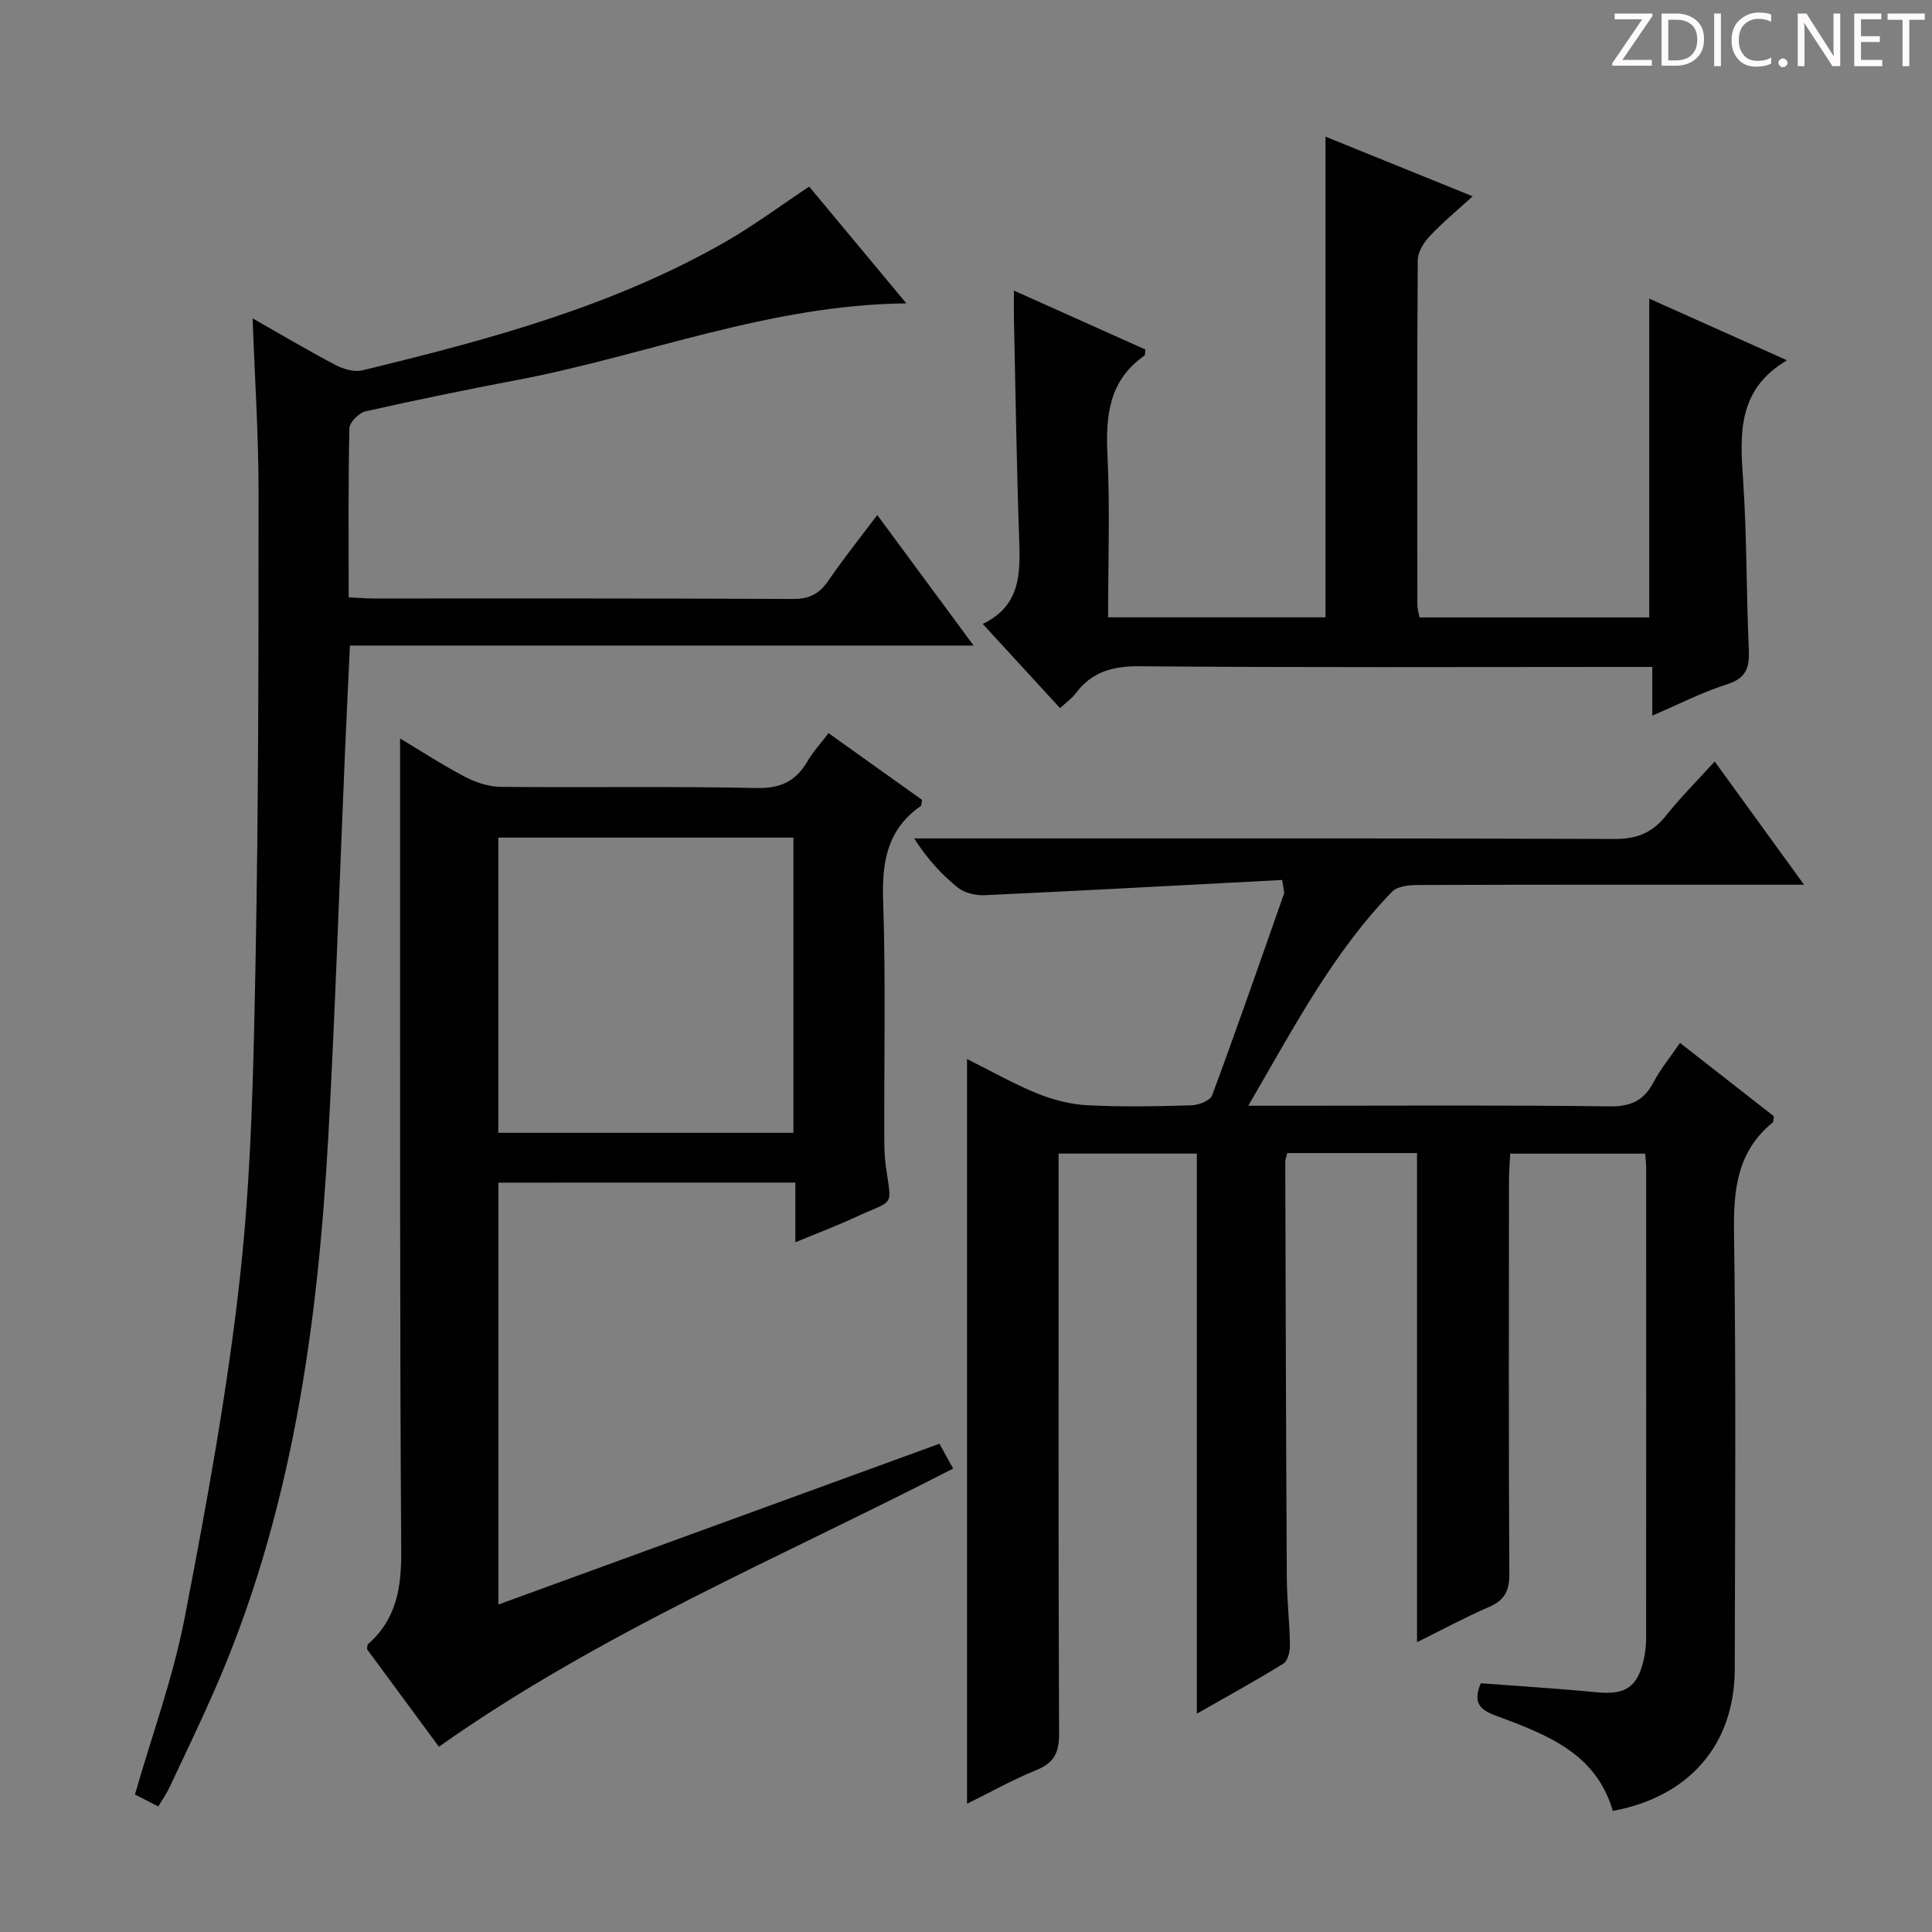
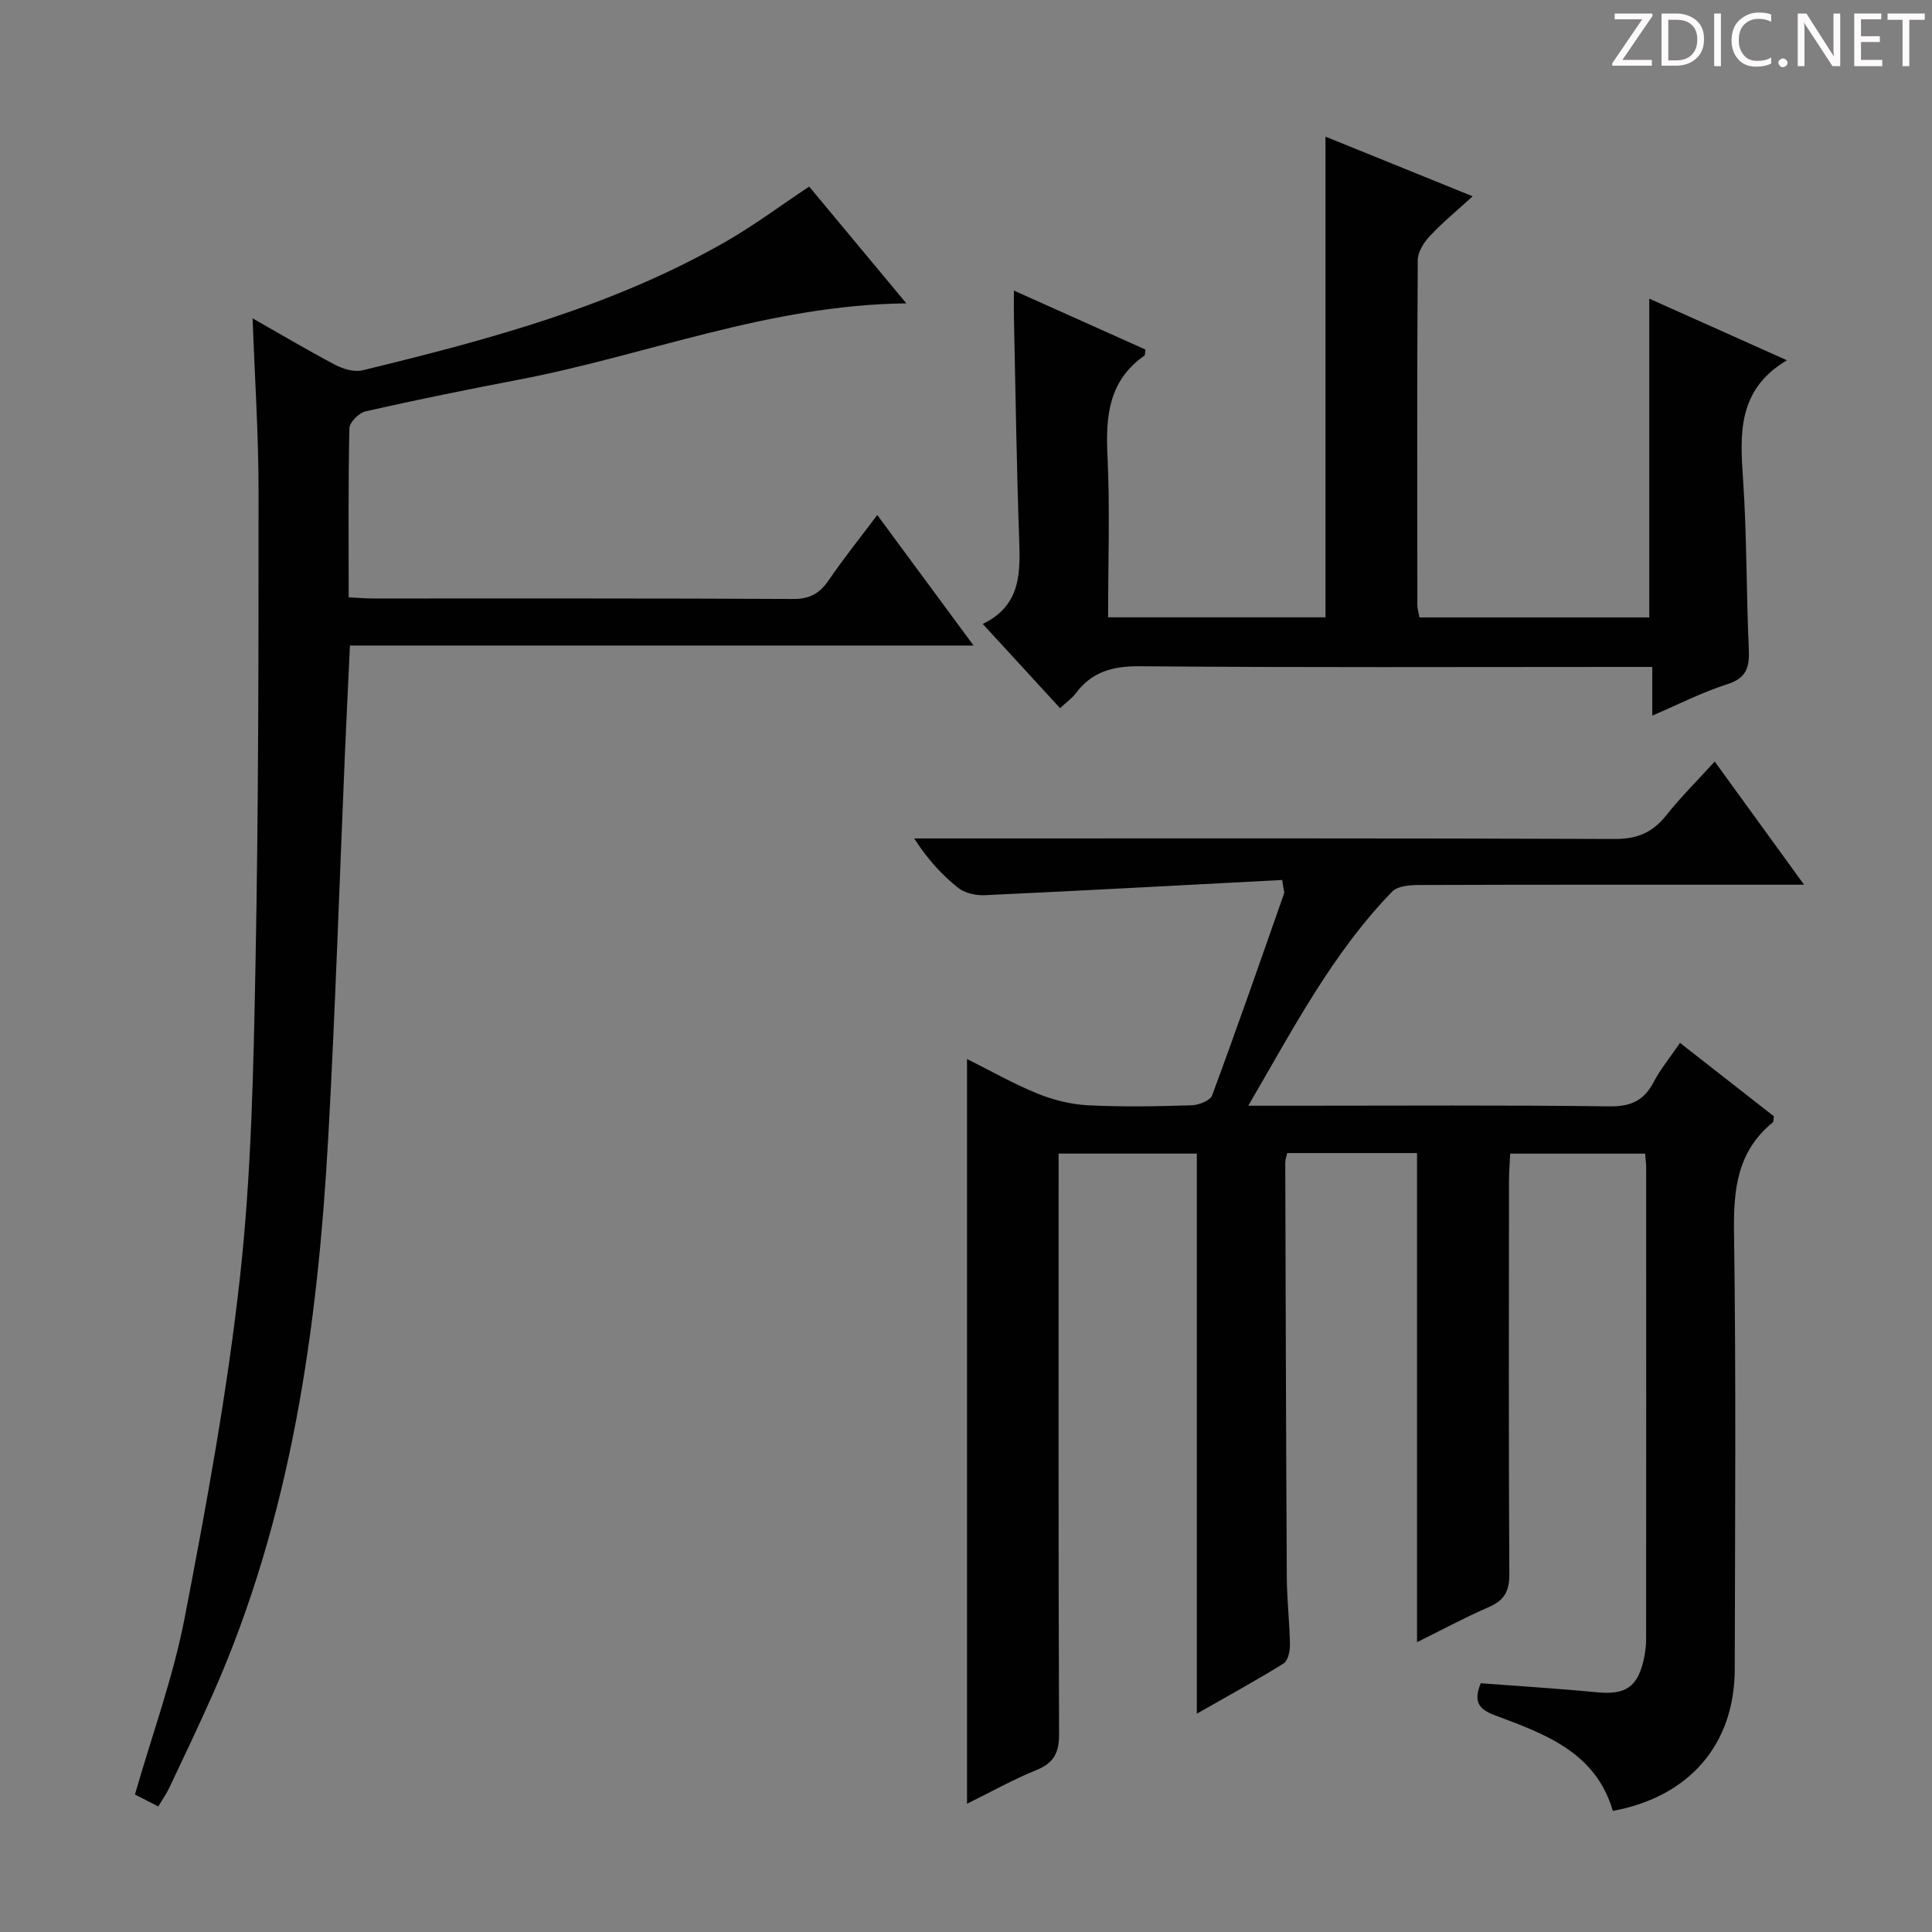
<svg xmlns="http://www.w3.org/2000/svg" enable-background="new 0 0 400 400" viewBox="0 0 400 400">
  <rect x="0" y="0" width="400" height="400" fill="#808080" stroke="none" />
  <g fill="#fcfafa">
    <path d="m342.2 3.2-6.3 9.2h6.1v1.2h-8.2v-.5l6.2-9.1h-5.7v-1.2h7.8v.4z" />
    <path d="m344 13.7v-10.9h3.1c1.6 0 3 .5 4.1 1.4 1.1 1 1.6 2.2 1.6 3.9s-.5 3-1.6 4-2.5 1.5-4.2 1.5h-3zm1.4-9.6v8.4h1.6c1.4 0 2.5-.4 3.2-1.1.8-.8 1.2-1.8 1.2-3.2s-.4-2.4-1.2-3.1-1.8-1-3.1-1z" />
    <path d="m356.3 2.8v10.9h-1.4v-10.9z" />
    <path d="m366.6 13.2c-.8.4-1.8.6-3 .6-1.6 0-2.8-.5-3.7-1.5s-1.4-2.3-1.4-3.9c0-1.7.5-3.2 1.6-4.2s2.4-1.6 4-1.6c1 0 1.9.1 2.6.4v1.5c-.8-.4-1.6-.6-2.6-.6-1.2 0-2.2.4-3 1.2s-1.1 1.9-1.1 3.3c0 1.3.4 2.3 1.1 3.1s1.6 1.1 2.8 1.1c1.1 0 2-.2 2.8-.7v1.3z" />
    <path d="m368.2 13c0-.3.1-.5.3-.6.2-.2.4-.3.6-.3.3 0 .5.1.7.3s.3.4.3.6-.1.5-.3.6c-.2.2-.4.3-.7.3s-.5-.1-.6-.3c-.2-.2-.3-.4-.3-.6z" />
    <path d="m381.1 13.7h-1.7l-5.5-8.4c-.2-.2-.3-.5-.4-.7 0 .2.1.8.1 1.5v7.6h-1.4v-10.9h1.8l5.3 8.3c.3.4.4.6.4.8 0-.3-.1-.8-.1-1.6v-7.5h1.4v10.9z" />
    <path d="m389.7 13.7h-5.8v-10.9h5.6v1.2h-4.2v3.5h3.9v1.2h-3.9v3.7h4.4z" />
    <path d="m398.4 4.1h-3.1v9.6h-1.4v-9.6h-3.1v-1.3h7.7v1.3z" />
  </g>
  <path d="m200.21 219.26c5.06 2.52 9.68 5.16 14.56 7.14 3.28 1.33 6.91 2.25 10.42 2.43 7.15.37 14.33.23 21.49.01 1.49-.04 3.88-.96 4.28-2.06 5.13-13.85 9.98-27.8 14.87-41.73.14-.41-.11-.96-.37-2.86-20.48 1.07-41.03 2.2-61.59 3.15-1.84.09-4.14-.44-5.53-1.55-3.35-2.68-6.28-5.87-9.07-10.2h5.55c46.49 0 92.97-.07 139.46.11 4.64.02 7.84-1.3 10.66-4.85 2.98-3.75 6.39-7.14 10.07-11.19 6.1 8.41 11.92 16.44 18.5 25.51-2.48 0-4.15 0-5.82 0-24.66 0-49.32-.03-73.98.06-1.86.01-4.35.21-5.48 1.37-12.38 12.76-20.48 28.38-29.79 44.33h9.83c21.66 0 43.32-.15 64.98.13 4.44.06 7.12-1.22 9.12-5.04 1.38-2.63 3.31-4.96 5.46-8.1 6.63 5.19 13.1 10.24 19.44 15.2-.12.66-.06 1.12-.25 1.28-7.32 5.96-8.14 13.81-8.01 22.72.44 30.15.21 60.31.15 90.47-.03 15.58-9.4 26.41-25.24 29.34-3.53-12.13-14.02-15.92-24.3-19.75-3.28-1.22-4.69-2.66-3.05-6.68 7.92.6 16 1.09 24.05 1.87 5.83.56 8.37-.99 9.68-6.69.33-1.45.51-2.96.51-4.45.03-32.49.02-64.98.01-97.47 0-.82-.11-1.65-.21-2.91-9.12 0-18.19 0-27.94 0-.08 1.76-.24 3.67-.25 5.59-.02 27.16-.08 54.32.07 81.48.02 3.5-1.03 5.42-4.23 6.8-4.99 2.16-9.79 4.76-14.88 7.28 0-33.93 0-67.44 0-101.27-8.8 0-17.72 0-26.87 0-.16.72-.41 1.32-.41 1.93.08 28.66.16 57.31.32 85.97.03 4.65.58 9.29.65 13.94.02 1.31-.42 3.28-1.34 3.85-5.59 3.47-11.37 6.63-17.94 10.38 0-39.14 0-77.33 0-115.96-9.79 0-18.97 0-28.62 0v6.16c0 37.99-.06 75.98.1 113.97.02 3.92-1.07 6.04-4.73 7.52-4.84 1.96-9.42 4.54-14.33 6.96 0-51.55 0-102.41 0-154.19z" fill="#010102" />
-   <path d="m103.19 244.85v87.35c30.57-11.15 60.78-22.16 91.31-33.29.89 1.61 1.74 3.15 2.84 5.14-35.85 18.45-73.06 33.99-106.47 57.59-4.75-6.45-9.84-13.35-14.88-20.18.08-.46.02-.91.21-1.07 5.89-5.15 6.92-11.68 6.87-19.24-.31-45.65-.21-91.31-.24-136.97-.01-10.29 0-20.58 0-31.29 4.18 2.5 8.68 5.44 13.42 7.93 2.23 1.17 4.91 2.07 7.4 2.09 17.66.18 35.33-.14 52.98.24 5 .11 8.13-1.41 10.54-5.52 1.16-1.99 2.76-3.72 4.37-5.84 6.59 4.7 13.04 9.31 19.37 13.82-.14.68-.1 1.14-.28 1.27-6.89 4.8-8.06 11.5-7.79 19.48.55 16.31.19 32.65.24 48.98.01 2 .03 4.01.3 5.98 1.26 8.93 1.95 6.87-6.26 10.68-3.88 1.8-7.9 3.31-12.45 5.2 0-4.38 0-8.15 0-12.36-20.65.01-40.86.01-61.48.01zm-.02-10.31h61.1c0-20.52 0-40.76 0-61.12-20.53 0-40.75 0-61.1 0z" fill="#010102" />
  <path d="m32.77 374.01c-1.77-.91-3.33-1.71-4.83-2.48 3.54-12.35 7.92-24.26 10.29-36.56 4.52-23.43 8.86-46.98 11.47-70.68 2.36-21.44 2.78-43.14 3.2-64.74.63-32.63.63-65.27.63-97.91 0-11.75-.79-23.5-1.23-35.73 5.88 3.34 11.43 6.64 17.13 9.64 1.64.86 3.91 1.53 5.61 1.12 26.02-6.31 51.86-13.22 75.32-26.7 5.74-3.3 11.07-7.28 17.17-11.34 6.43 7.72 13.02 15.65 20.12 24.18-28.43.3-53.8 10.75-80.26 15.8-10.6 2.02-21.18 4.18-31.7 6.55-1.36.31-3.32 2.26-3.35 3.49-.26 11.48-.15 22.96-.15 35.02 1.86.09 3.45.24 5.03.24 28.99.01 57.99-.05 86.98.1 3.43.02 5.49-1.12 7.35-3.85 3.09-4.52 6.52-8.8 10.08-13.53 6.61 8.96 13.01 17.63 19.94 27.02-43.38 0-86.05 0-129.12 0-.36 7.77-.72 15.01-1.03 22.24-1.13 26.42-1.98 52.86-3.44 79.26-2.19 39.64-7.6 78.68-23.85 115.44-2.88 6.52-5.97 12.96-9.01 19.41-.62 1.35-1.49 2.56-2.35 4.01z" fill="#010102" />
  <path d="m219.47 146.61c-5.26-5.73-10.4-11.33-16-17.43 8.1-3.91 7.77-10.87 7.52-18.05-.52-15.13-.74-30.28-1.07-45.42-.03-1.59 0-3.19 0-5.55 9.57 4.29 18.43 8.26 27.23 12.21-.11.66-.04 1.14-.22 1.27-7.33 5.12-8.04 12.42-7.64 20.62.53 11.09.13 22.23.13 33.55h45.01c0-33 0-65.87 0-99.52 9.9 4.01 19.78 8.02 30.47 12.35-3.22 2.94-6.22 5.41-8.86 8.22-1.23 1.31-2.49 3.28-2.51 4.96-.16 23.82-.1 47.65-.08 71.47 0 .8.27 1.59.44 2.54h47.57c0-21.89 0-43.62 0-66 9.13 4.09 18.28 8.18 28.51 12.76-10.3 6.11-9.73 15.26-9.08 24.8.79 11.61.65 23.27 1.18 34.9.17 3.71-.35 6.07-4.45 7.37-5.16 1.64-10.05 4.15-15.53 6.5 0-3.49 0-6.43 0-10.08-2.25 0-4.18 0-6.11 0-33.32 0-66.64.15-99.96-.14-5.66-.05-9.99 1.13-13.36 5.68-.78 1.02-1.91 1.8-3.19 2.99z" fill="#010102" />
</svg>